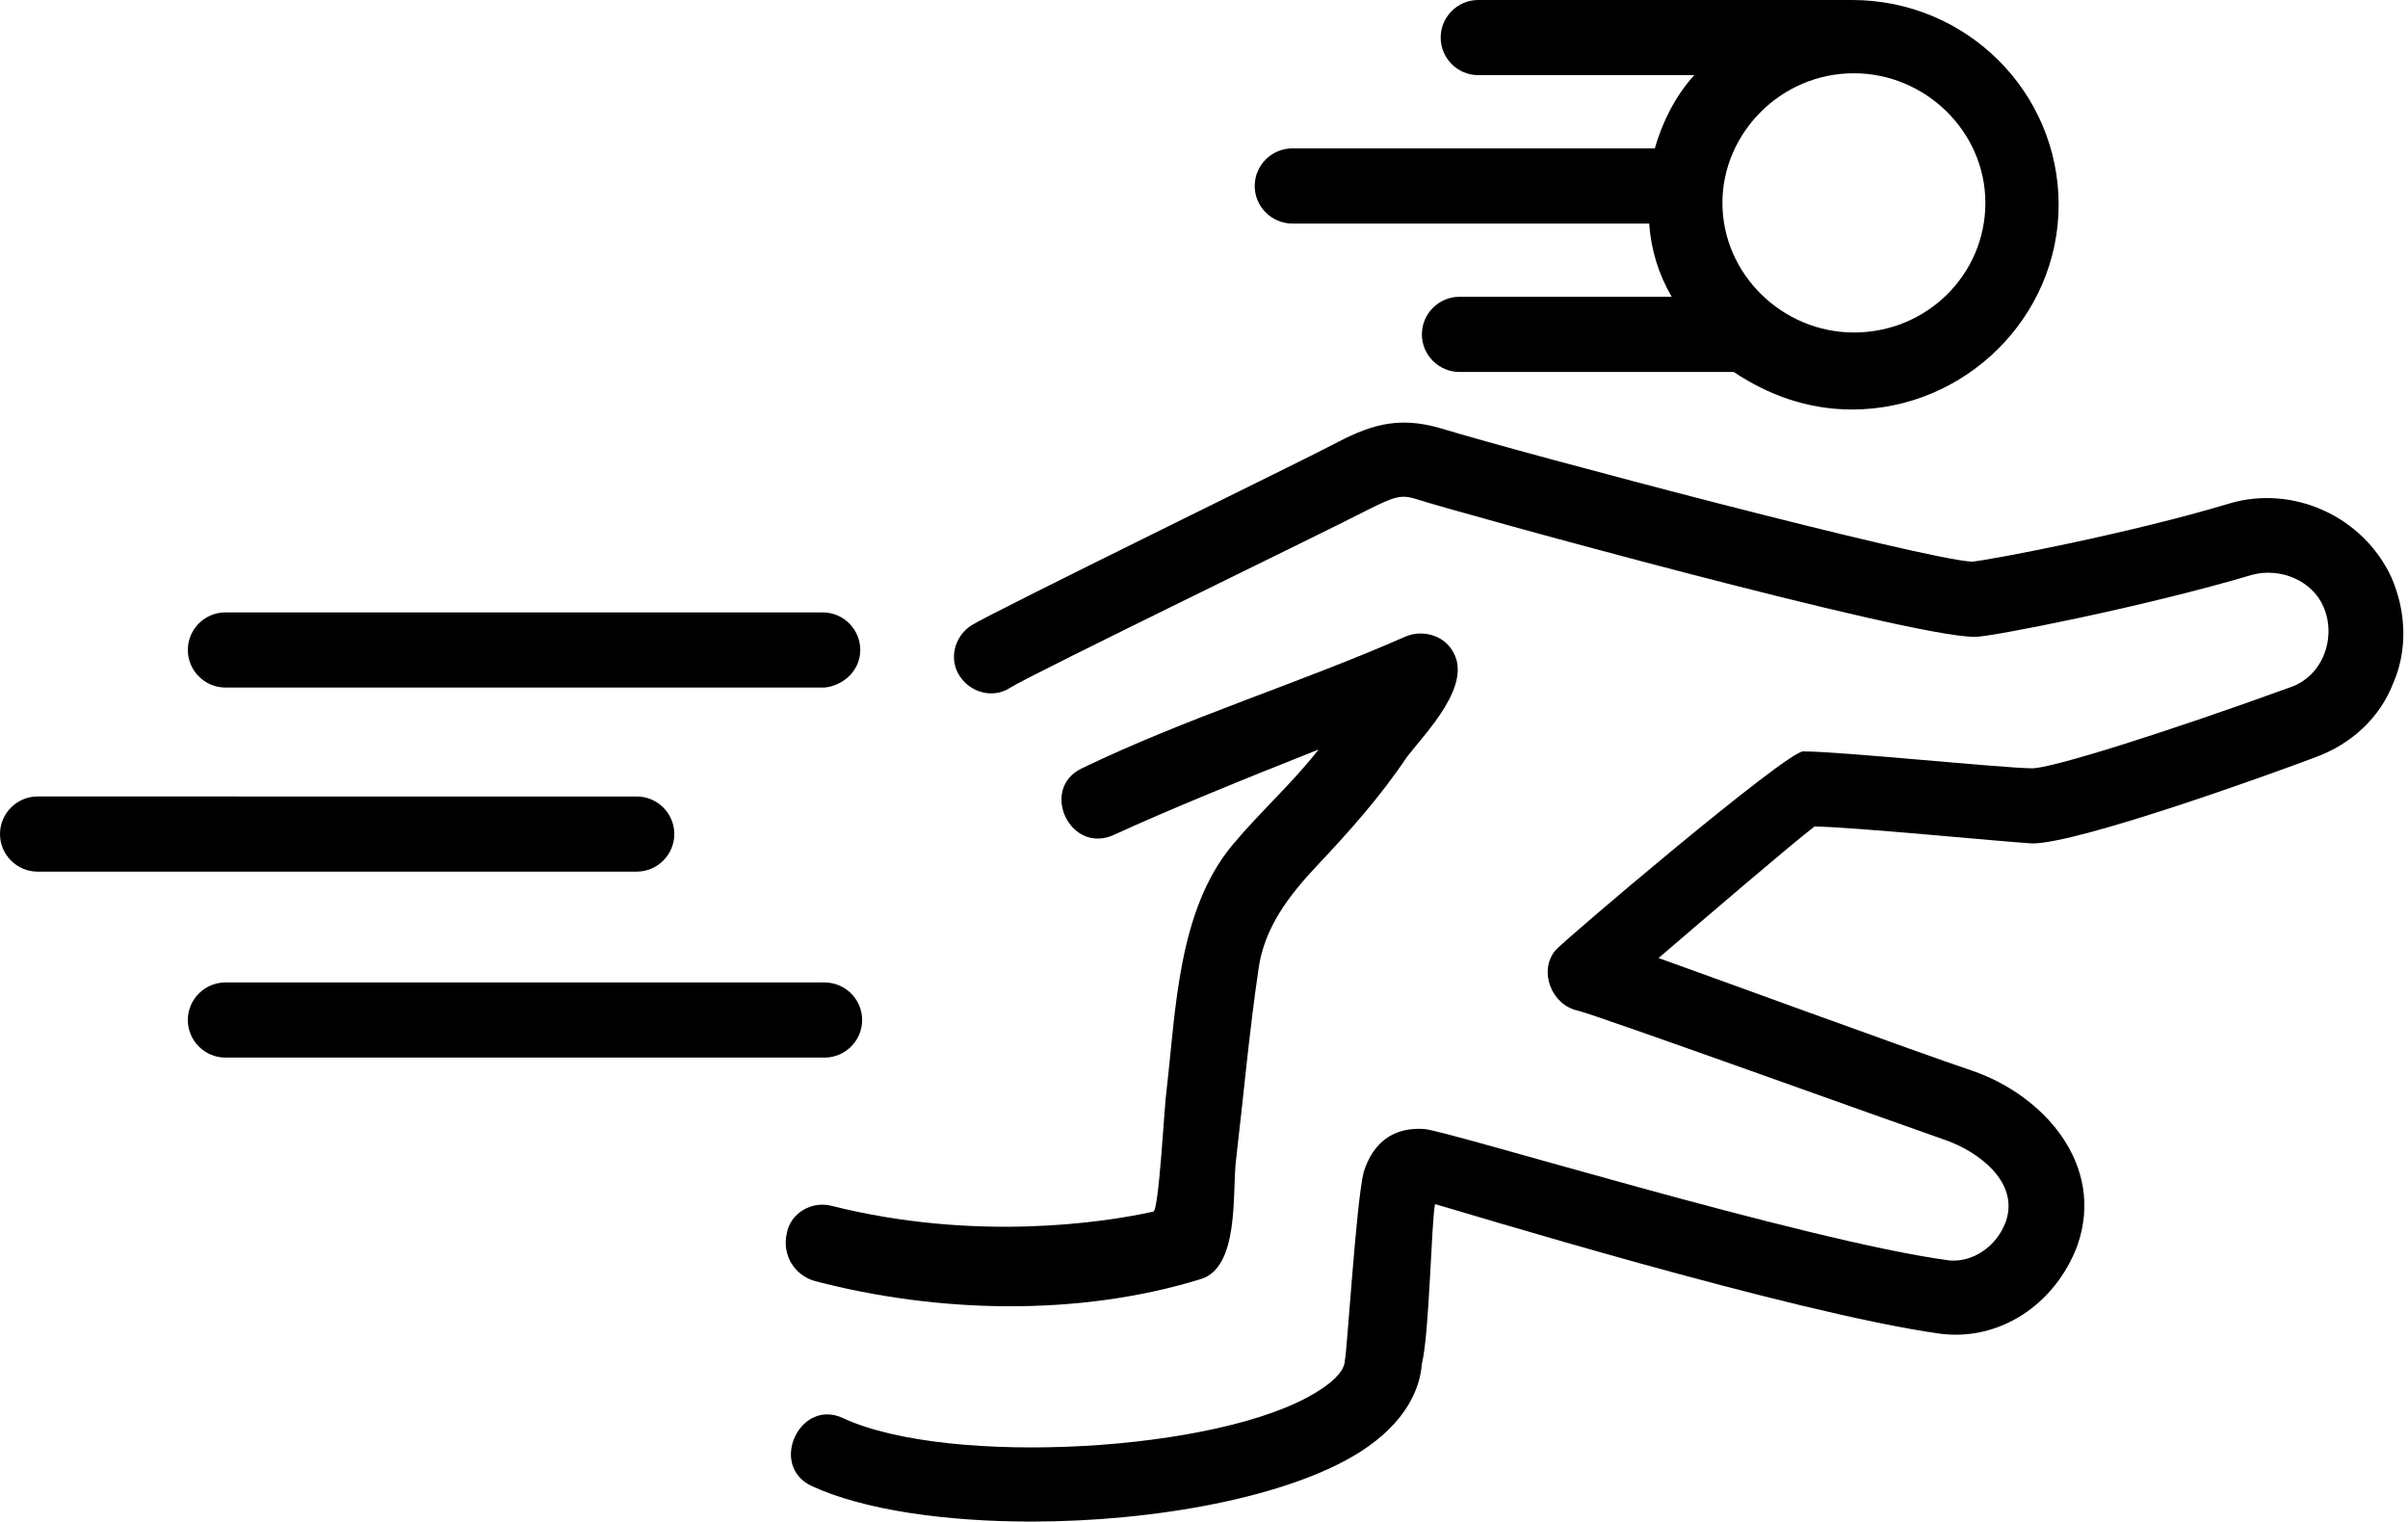
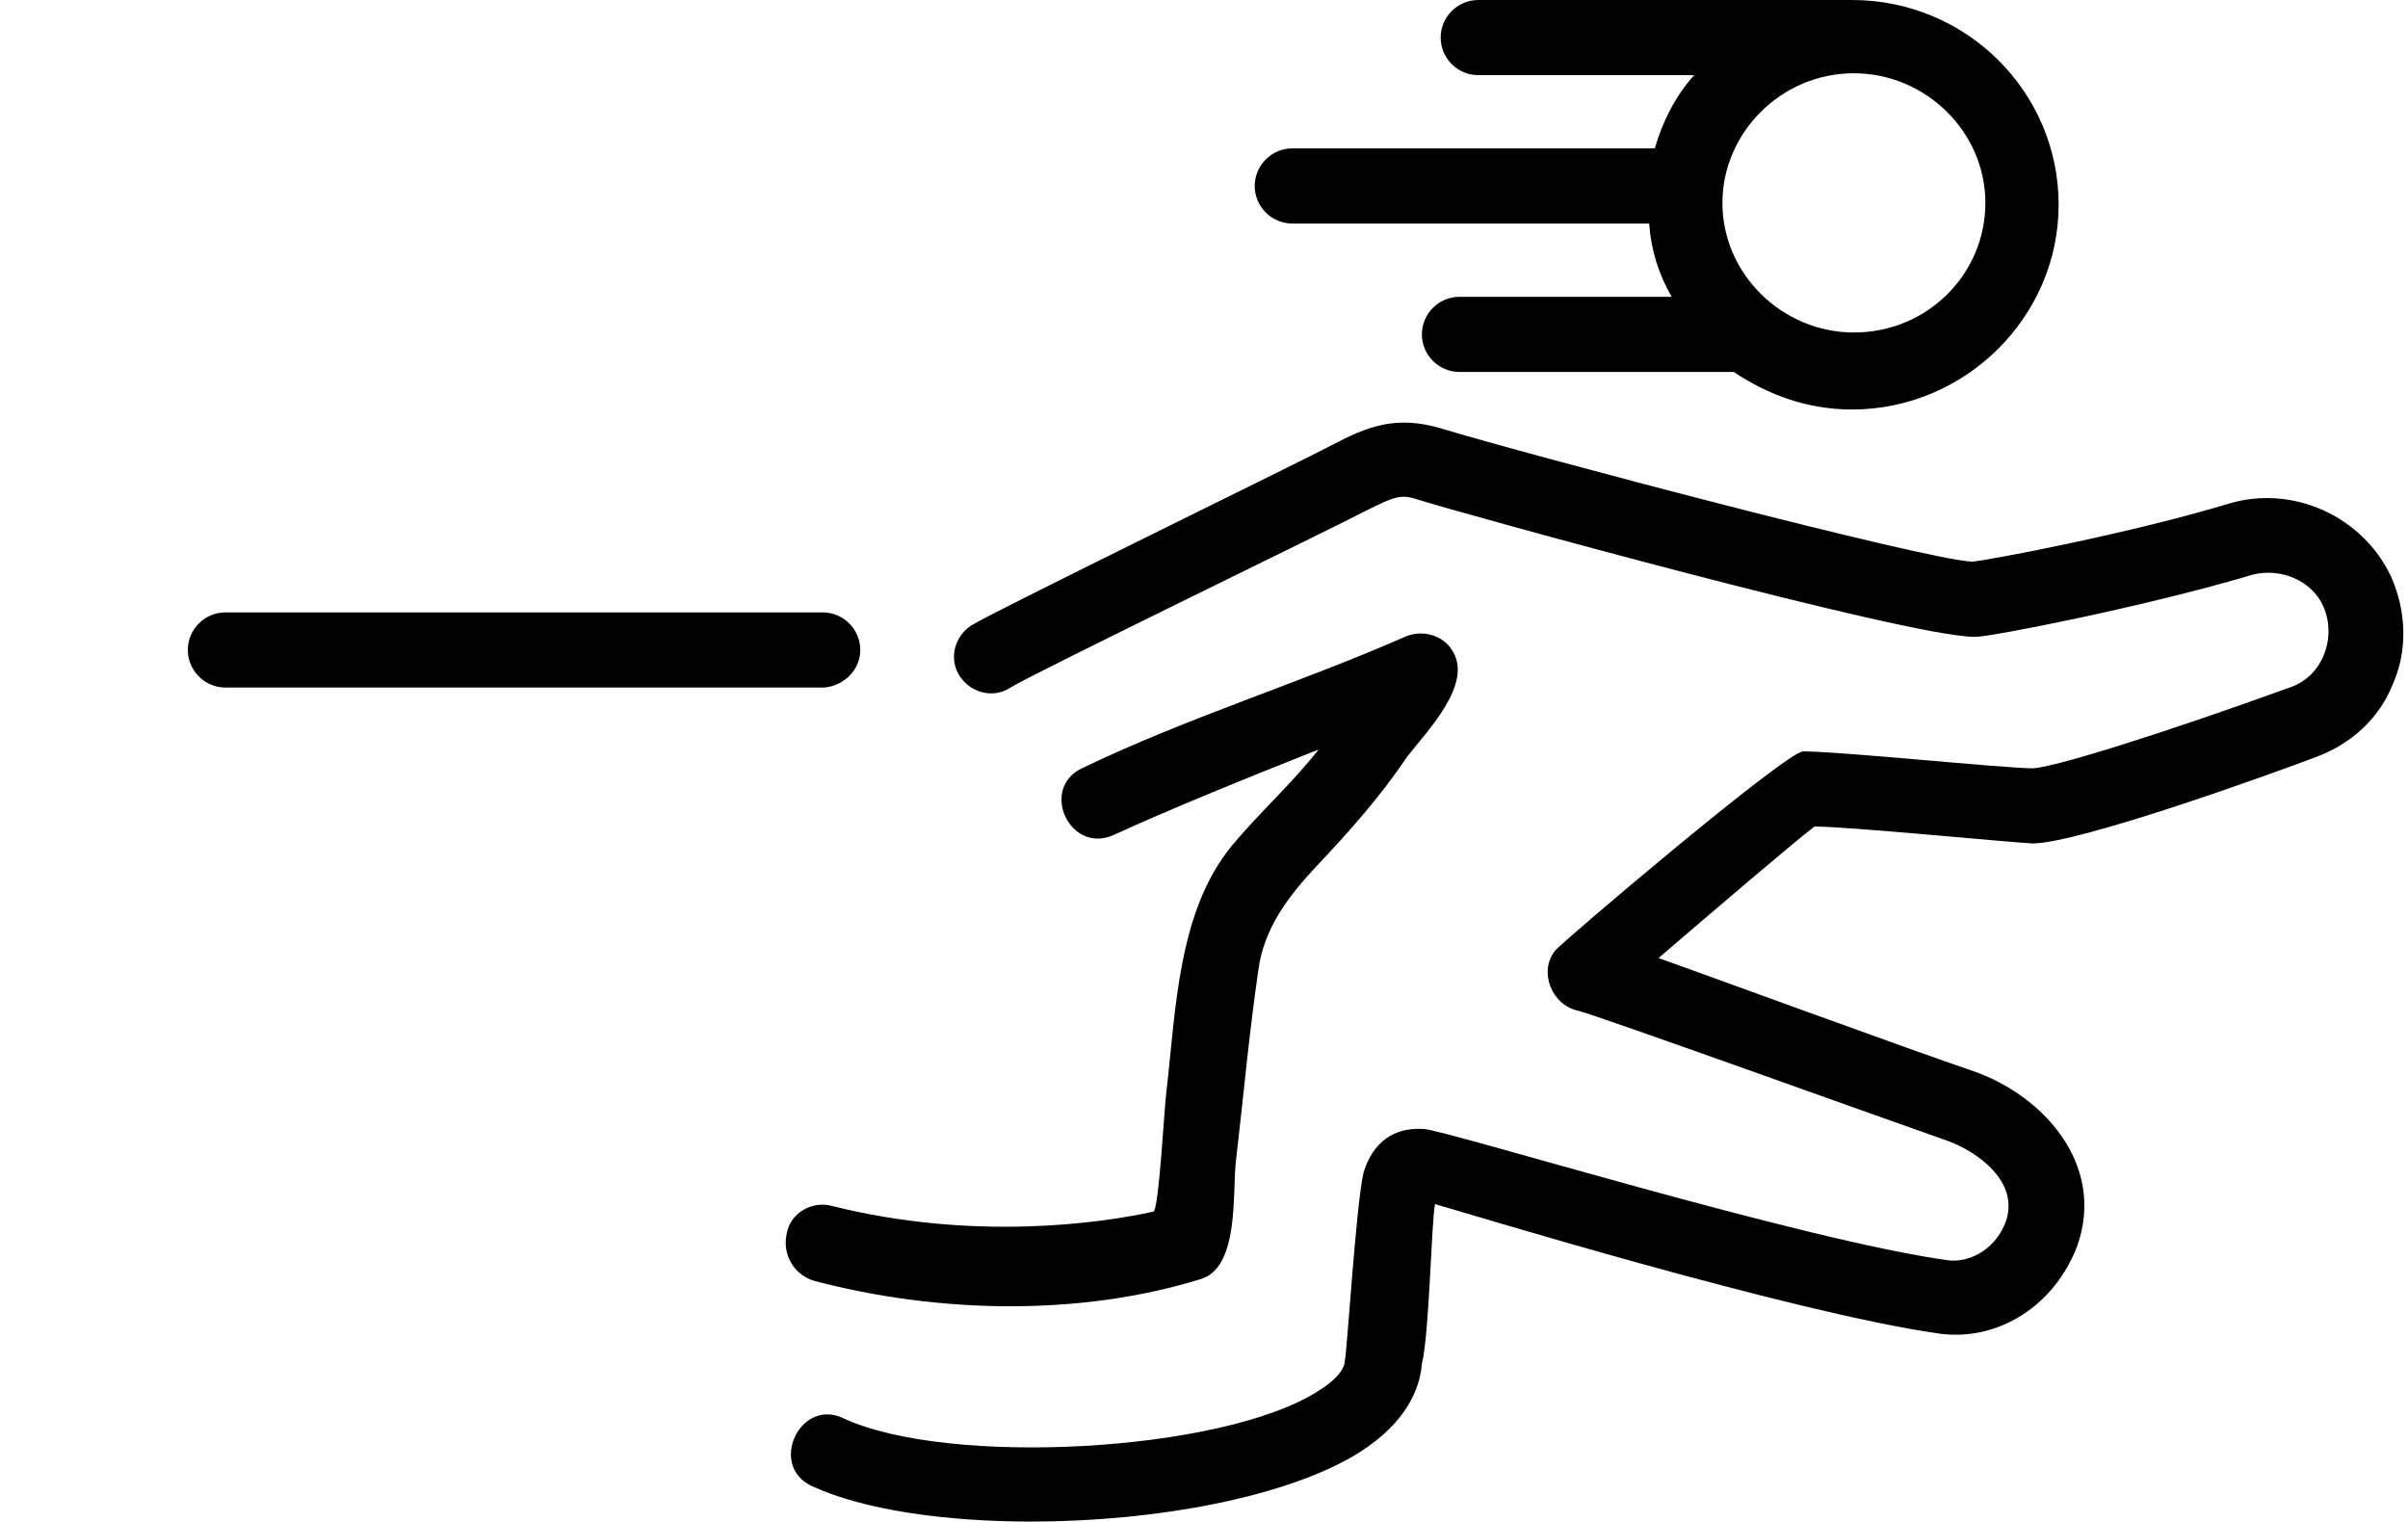
<svg xmlns="http://www.w3.org/2000/svg" height="81.0" preserveAspectRatio="xMidYMid meet" version="1.0" viewBox="0.0 18.5 128.2 81.0" width="128.2" zoomAndPan="magnify">
  <g id="change1_1">
    <path d="M43.4,86.7c6.5,1.7,14,1.9,20.5-0.1c2.1-0.6,1.7-4.6,1.9-6.3c0.4-3.4,0.7-6.8,1.2-10.2c0.3-2.2,1.6-3.9,3.1-5.5 c1.7-1.8,3.4-3.7,4.8-5.8c1-1.3,3.6-3.9,2.4-5.7c-0.5-0.8-1.6-1.1-2.5-0.7c-5.7,2.5-11.6,4.3-17.2,7c-2.3,1.1-0.6,4.7,1.8,3.5 c2.6-1.2,7-3,10.8-4.5c-1.4,1.8-3.1,3.3-4.6,5.1c-2.9,3.5-3,8.8-3.5,13.1c-0.1,0.6-0.4,6.4-0.7,6.4c-2.7,0.6-9.5,1.6-17.1-0.3 c-1.1-0.3-2.2,0.4-2.4,1.4C41.6,85.3,42.3,86.4,43.4,86.7z" fill="inherit" />
  </g>
  <g id="change1_2">
    <path d="M108.2,63.4c2.5,0,13-3.8,15.1-4.6c1.9-0.7,3.4-2.1,4.1-3.9c0.8-1.8,0.7-3.9-0.1-5.7c-1.5-3.2-5.2-4.9-8.6-3.9 c-5.3,1.6-12.7,3-13.7,3.1c-2.5-0.1-23.7-5.7-28.3-7.1c-2.4-0.7-3.9-0.1-5.8,0.9c-1.3,0.7-17.9,8.8-19.2,9.6 c-0.9,0.6-1.2,1.8-0.6,2.7c0.6,0.9,1.8,1.2,2.7,0.6c1.1-0.7,17.6-8.7,18.9-9.4c1.6-0.8,1.9-0.9,2.8-0.6c2.2,0.7,26.1,7.3,29.6,7.3 c0,0,0,0,0.1,0c0.8,0,9-1.6,14.7-3.3c1.5-0.4,3.2,0.3,3.8,1.7c0.7,1.6,0,3.7-1.8,4.3c-6.9,2.5-12.7,4.3-13.7,4.3 c-1.5,0-10.2-0.9-12.2-0.9c-0.9,0-12.9,10.2-13.2,10.6c-0.9,1.1-0.2,2.9,1.2,3.2c0.9,0.2,17,6,19.6,6.9c1.7,0.6,3.9,2.2,3.2,4.3 c-0.5,1.4-1.8,2.2-3,2.1c-7.6-1-27-7-28-7c-1.6-0.1-2.7,0.7-3.2,2.3c-0.4,1.6-0.9,9.8-1,10c0,0.5-0.5,1.1-1.5,1.7 C65,95.8,50.5,96.6,44.9,94c-2.3-1.1-4,2.5-1.7,3.6c2.8,1.3,7.2,1.9,11.7,1.9c6.6,0,13.7-1.3,17.5-3.7c2.5-1.6,3.2-3.4,3.3-4.7 c0.4-1.6,0.5-7.5,0.7-8.5c1.1,0.3,19,5.8,26.9,6.9c3.1,0.4,6.1-1.5,7.3-4.7c1.5-4.3-1.8-8-5.6-9.3c-2.7-0.9-15-5.4-16.7-6 c2.8-2.4,7-6,8.3-7C98.4,62.5,106.5,63.3,108.2,63.4z" fill="inherit" />
  </g>
  <g id="change1_3">
-     <path d="M2,64.9h31.9c1.1,0,2-0.9,2-2c0-1.1-0.9-2-2-2H2c-1.1,0-2,0.9-2,2C0,64,0.9,64.9,2,64.9z" fill="inherit" />
-   </g>
+     </g>
  <g id="change1_4">
    <path d="M45.8,53.1c0-1.1-0.9-2-2-2H12c-1.1,0-2,0.9-2,2c0,1.1,0.9,2,2,2h31.9C44.9,55,45.8,54.2,45.8,53.1z" fill="inherit" />
  </g>
  <g id="change1_5">
-     <path d="M10,72.8c0,1.1,0.9,2,2,2h31.9c1.1,0,2-0.9,2-2c0-1.1-0.9-2-2-2H12C10.9,70.8,10,71.7,10,72.8z" fill="inherit" />
-   </g>
+     </g>
  <g id="change1_6">
    <path d="M68.8,26.4c-1.1,0-2,0.9-2,2c0,1.1,0.9,2,2,2h19c0.1,1.4,0.5,2.7,1.2,3.9H77.7c-1.1,0-2,0.9-2,2c0,1.1,0.9,2,2,2h14.6 c1.8,1.2,3.9,2,6.3,2c6,0,11-4.9,11-10.9c0-6-4.9-10.9-11-10.9H78.7c-1.1,0-2,0.9-2,2c0,1.1,0.9,2,2,2h11.5c-1,1.1-1.7,2.5-2.1,3.9 H68.8z M98.7,22.4c3.8,0,7,3.1,7,6.9c0,3.8-3.1,6.9-7,6.9c-3.8,0-7-3.1-7-6.9C91.7,25.6,94.8,22.4,98.7,22.4z" fill="inherit" />
  </g>
</svg>